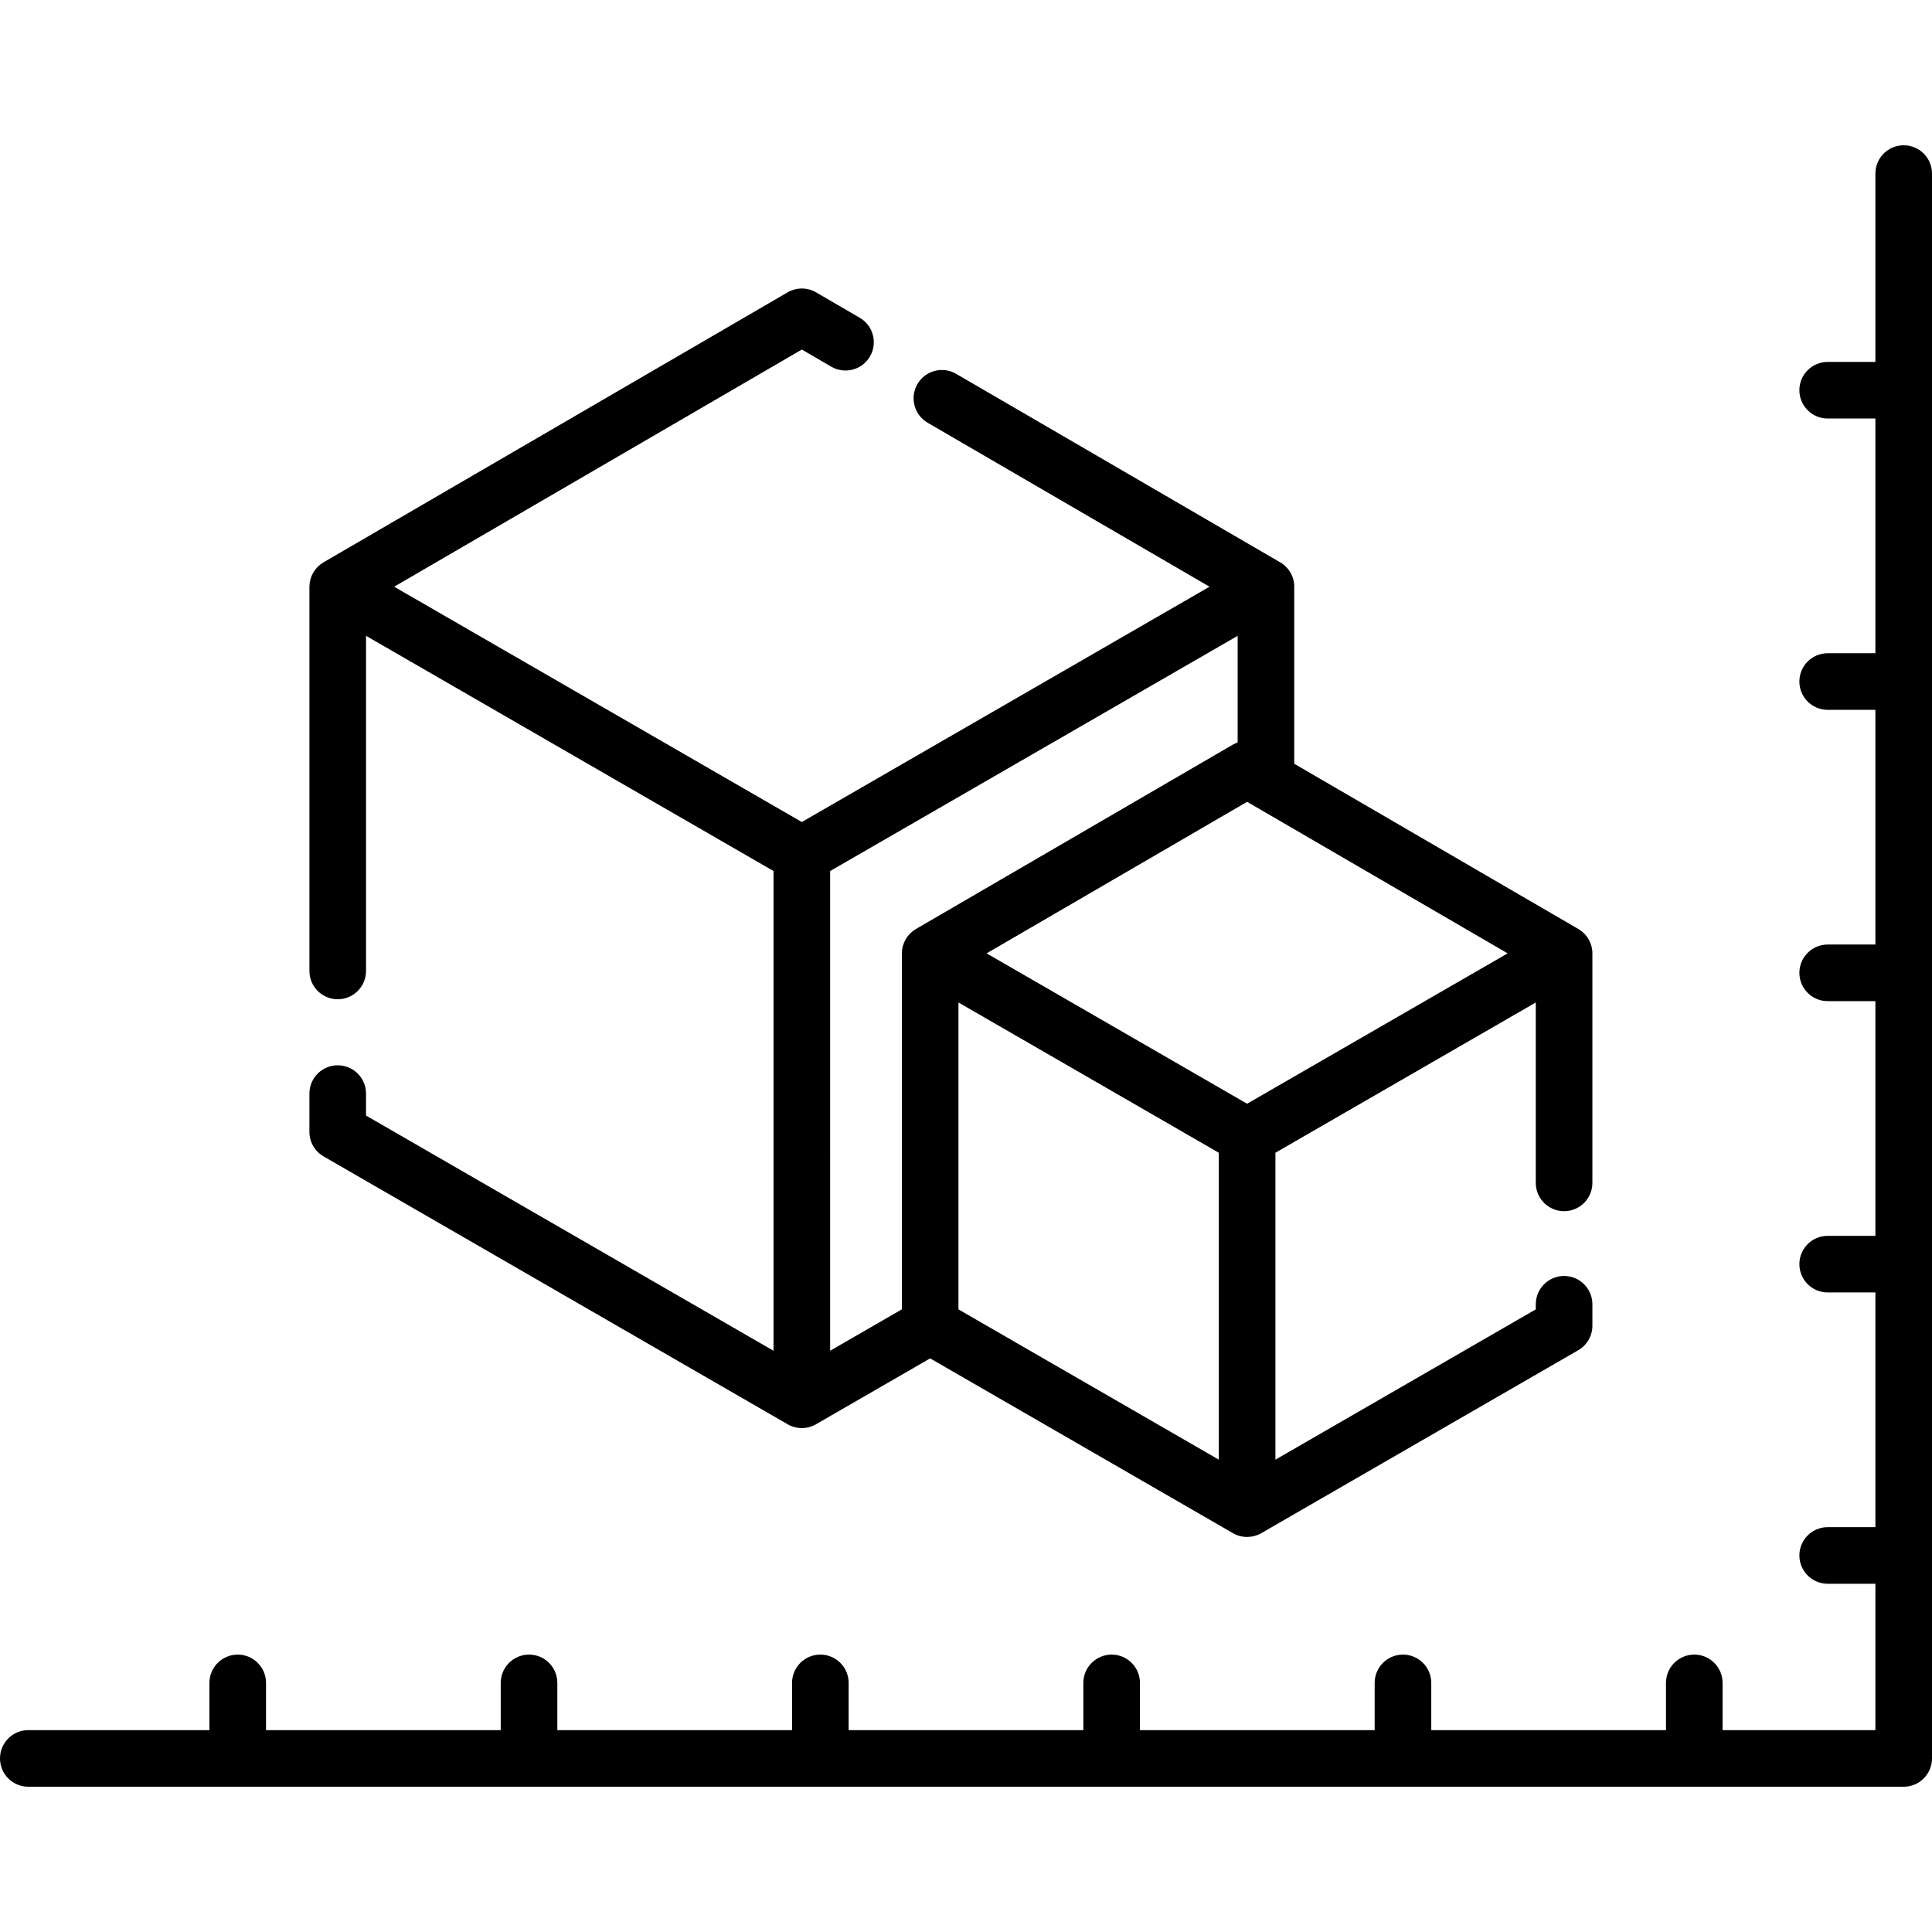
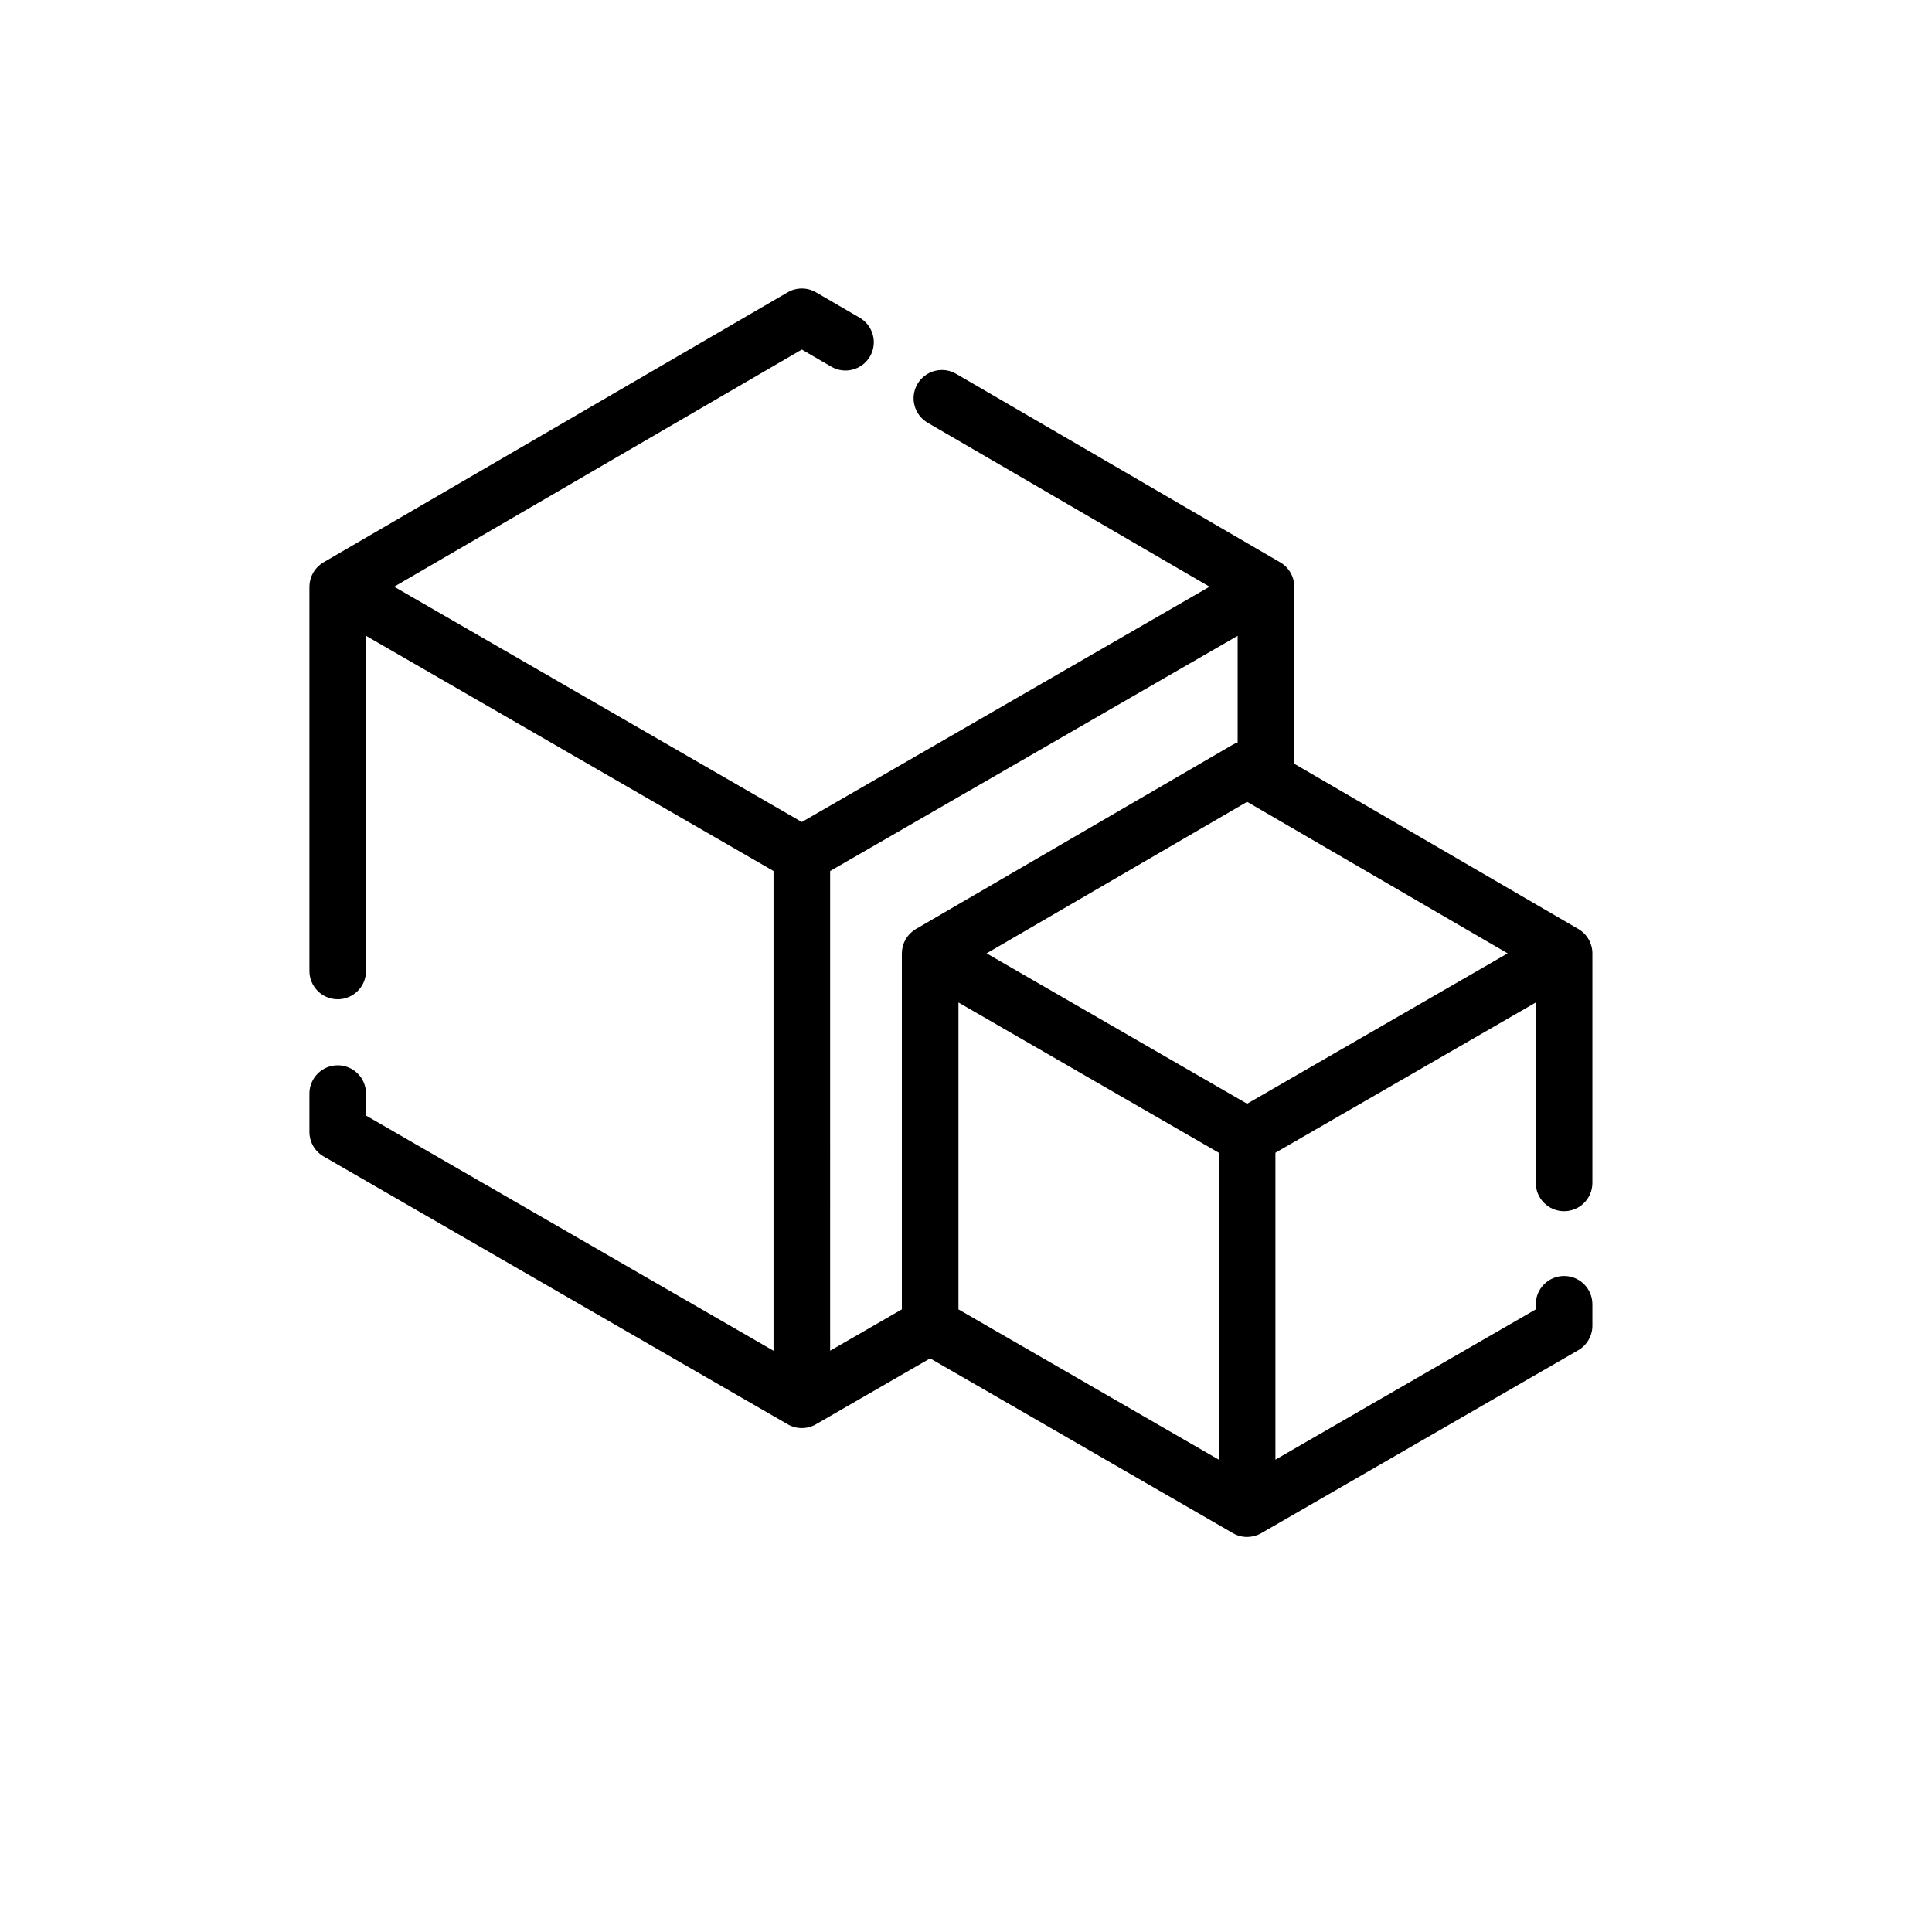
<svg xmlns="http://www.w3.org/2000/svg" version="1.1" id="Capa_1" x="0px" y="0px" viewBox="0 0 512 512" style="enable-background:new 0 0 512 512;" xml:space="preserve">
  <g>
    <g>
      <path d="M418.271,246.193l-75.282-43.79v-46.752c0.001-0.043,0.009-0.086,0.009-0.129c0.004-2.676-1.417-5.15-3.729-6.496    l-85.886-49.959c-3.581-2.08-8.17-0.867-10.254,2.712c-2.083,3.581-0.869,8.172,2.712,10.255l74.697,43.45l-108.046,62.36    l-30.331-17.507l-77.704-44.852l108.036-62.849l7.805,4.54c3.579,2.083,8.172,0.869,10.254-2.711    c2.082-3.58,0.869-8.172-2.711-10.254l-11.576-6.734c-2.332-1.357-5.211-1.357-7.543,0L85.754,149.011    c-0.002,0.001-0.004,0.002-0.005,0.003c-0.002,0.001-0.004,0.002-0.005,0.004l-0.016,0.009c-0.107,0.062-0.201,0.138-0.304,0.205    c-0.174,0.113-0.351,0.22-0.513,0.346c-0.101,0.078-0.189,0.169-0.286,0.252c-0.152,0.131-0.309,0.257-0.45,0.398    c-0.087,0.087-0.16,0.186-0.242,0.277c-0.135,0.151-0.276,0.297-0.398,0.458c-0.072,0.094-0.13,0.198-0.197,0.295    c-0.116,0.169-0.238,0.334-0.34,0.512c-0.063,0.109-0.109,0.225-0.166,0.337c-0.09,0.176-0.186,0.35-0.262,0.533    c-0.052,0.125-0.086,0.256-0.131,0.384c-0.063,0.179-0.133,0.354-0.182,0.538c-0.038,0.14-0.057,0.286-0.086,0.429    c-0.037,0.177-0.082,0.353-0.106,0.533c-0.022,0.163-0.022,0.331-0.033,0.496c-0.011,0.163-0.032,0.324-0.032,0.489v101.805    c0,4.143,3.358,7.5,7.5,7.5c4.142,0,7.5-3.357,7.5-7.5v-88.815l107.991,62.334v127.136L96.999,295.634v-5.82    c0-4.143-3.358-7.5-7.5-7.5c-4.142,0-7.5,3.357-7.5,7.5v10.151c0,2.68,1.43,5.156,3.751,6.495l122.995,70.994    c1.16,0.669,2.455,1.004,3.75,1.004s2.59-0.335,3.75-1.005c0.027-0.015,0.05-0.035,0.076-0.051l30.174-17.416l80.244,46.316    c0.003,0.002,0.006,0.004,0.009,0.006c1.161,0.67,2.456,1.005,3.75,1.005c0.587,0,1.172-0.078,1.746-0.216    c0.059-0.014,0.12-0.02,0.179-0.035c0.109-0.029,0.215-0.075,0.323-0.109c0.204-0.064,0.409-0.123,0.608-0.205    c0.025-0.01,0.048-0.026,0.073-0.036c0.278-0.118,0.553-0.249,0.819-0.403l84-48.483c2.321-1.34,3.751-3.816,3.751-6.496v-5.684    c0-4.143-3.358-7.5-7.5-7.5c-4.142,0-7.5,3.357-7.5,7.5v1.353l-69,39.826v-81.333l69-39.825v47.813c0,4.143,3.358,7.5,7.5,7.5    c4.142,0,7.5-3.357,7.5-7.5v-60.748c0-0.014,0.003-0.028,0.003-0.043C422.004,250.013,420.583,247.539,418.271,246.193z     M242.755,246.179c-0.002,0.001-0.004,0.002-0.005,0.003c-0.002,0.001-0.004,0.002-0.005,0.004l-0.016,0.009    c-0.107,0.062-0.201,0.138-0.304,0.205c-0.174,0.113-0.351,0.22-0.513,0.346c-0.101,0.078-0.189,0.169-0.286,0.252    c-0.152,0.131-0.309,0.257-0.45,0.398c-0.087,0.087-0.16,0.186-0.242,0.277c-0.135,0.151-0.276,0.297-0.398,0.458    c-0.072,0.094-0.13,0.198-0.197,0.295c-0.116,0.169-0.238,0.334-0.34,0.512c-0.063,0.109-0.109,0.225-0.166,0.337    c-0.09,0.176-0.186,0.35-0.262,0.533c-0.052,0.125-0.086,0.256-0.131,0.384c-0.063,0.179-0.133,0.354-0.182,0.538    c-0.038,0.14-0.057,0.286-0.086,0.429c-0.037,0.177-0.082,0.353-0.106,0.533c-0.022,0.163-0.022,0.331-0.033,0.496    c-0.011,0.163-0.032,0.324-0.032,0.489v94.315l-19.007,10.971V230.834l107.996-62.332v28.259c-0.433,0.154-0.858,0.334-1.264,0.57    L242.755,246.179z M322.998,386.825l-68.997-39.826v-81.333l68.997,39.826V386.825z M330.497,292.501l-19.218-11.093    l-49.819-28.757l69.038-40.161l69.042,40.16L330.497,292.501z" />
    </g>
  </g>
  <g>
    <g>
-       <path d="M504.5,38.5c-4.142,0-7.5,3.357-7.5,7.5v49.913h-12.646c-4.142,0-7.5,3.357-7.5,7.5c0,4.143,3.358,7.5,7.5,7.5H497v62.2    h-12.646c-4.142,0-7.5,3.357-7.5,7.5s3.358,7.5,7.5,7.5H497v62.2h-12.646c-4.142,0-7.5,3.357-7.5,7.5s3.358,7.5,7.5,7.5H497v62.2    h-12.646c-4.142,0-7.5,3.357-7.5,7.5s3.358,7.5,7.5,7.5H497v62.2h-12.646c-4.142,0-7.5,3.357-7.5,7.5s3.358,7.5,7.5,7.5H497V458.5    h-40.5v-12.515c0-4.143-3.358-7.5-7.5-7.5c-4.142,0-7.5,3.357-7.5,7.5V458.5h-62.2v-12.515c0-4.143-3.358-7.5-7.5-7.5    c-4.142,0-7.5,3.357-7.5,7.5V458.5h-62.2v-12.515c0-4.143-3.358-7.5-7.5-7.5c-4.142,0-7.5,3.357-7.5,7.5V458.5h-62.2v-12.515    c0-4.143-3.358-7.5-7.5-7.5c-4.142,0-7.5,3.357-7.5,7.5V458.5h-62.2v-12.515c0-4.143-3.358-7.5-7.5-7.5    c-4.142,0-7.5,3.357-7.5,7.5V458.5H70.5v-12.515c0-4.143-3.358-7.5-7.5-7.5c-4.142,0-7.5,3.357-7.5,7.5V458.5h-48    c-4.142,0-7.5,3.357-7.5,7.5s3.358,7.5,7.5,7.5h497c4.142,0,7.5-3.357,7.5-7.5V46C512,41.857,508.642,38.5,504.5,38.5z" />
-     </g>
+       </g>
  </g>
  <g>
</g>
  <g>
</g>
  <g>
</g>
  <g>
</g>
  <g>
</g>
  <g>
</g>
  <g>
</g>
  <g>
</g>
  <g>
</g>
  <g>
</g>
  <g>
</g>
  <g>
</g>
  <g>
</g>
  <g>
</g>
  <g>
</g>
</svg>